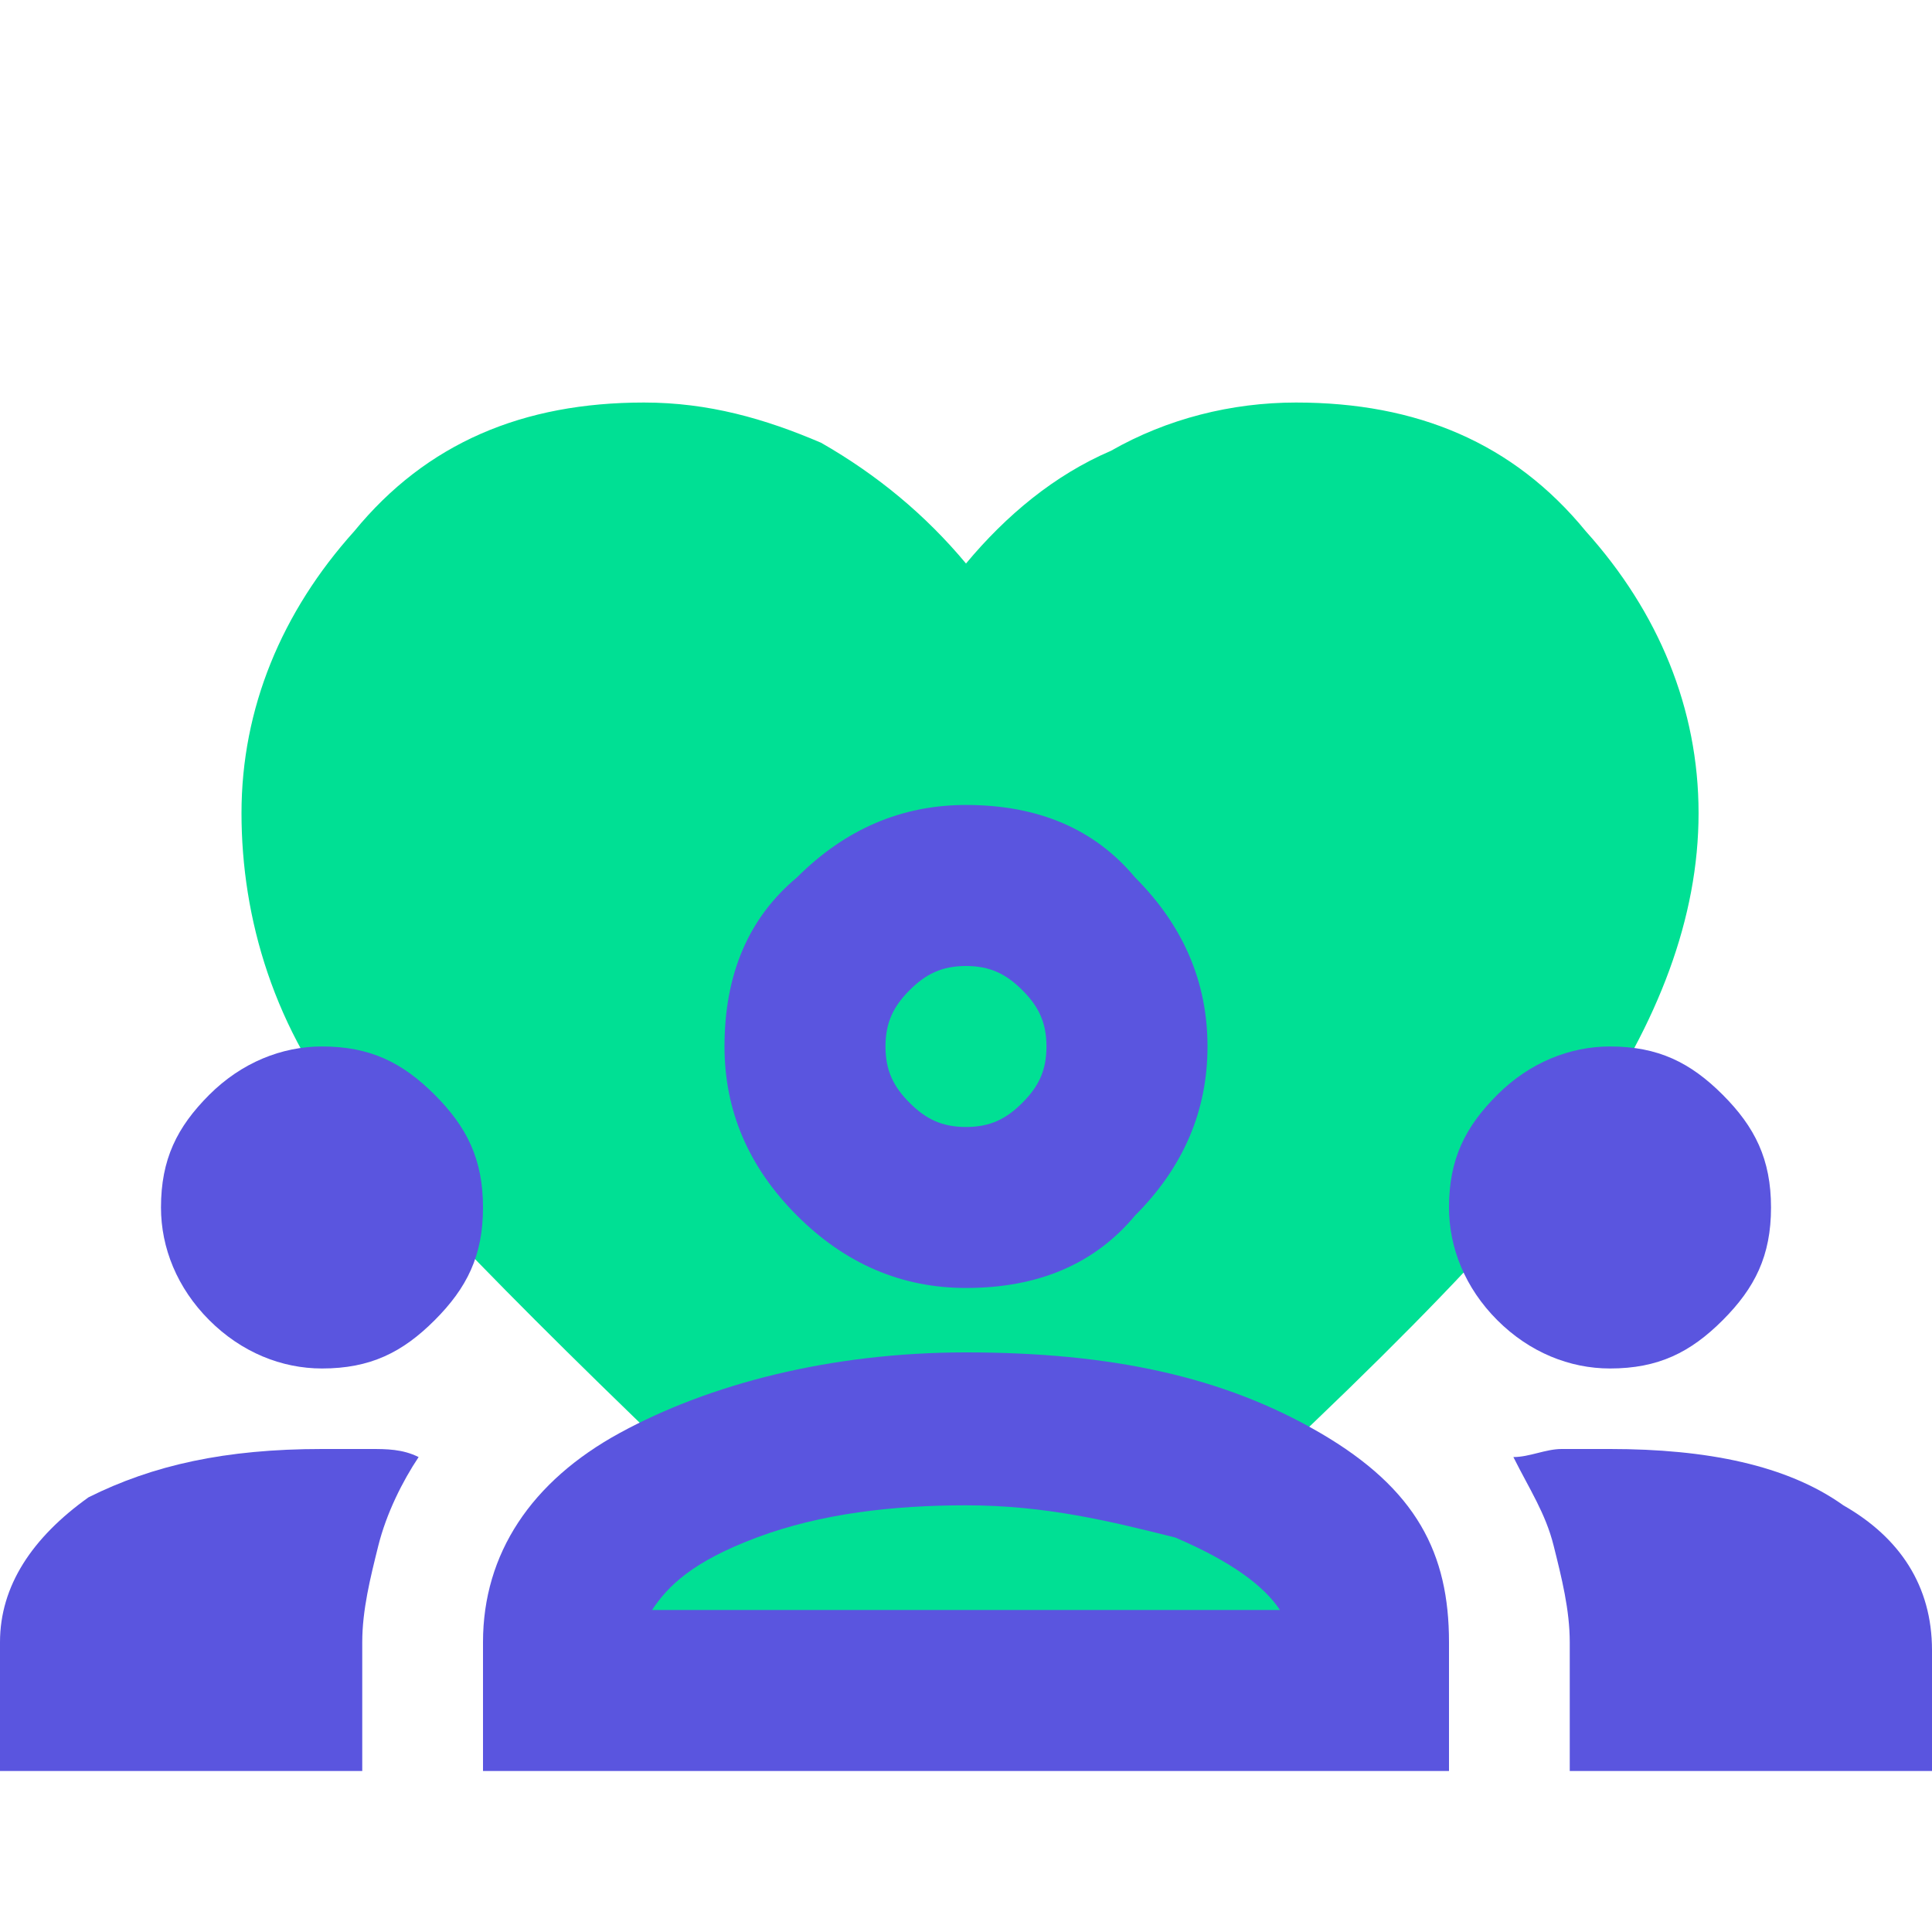
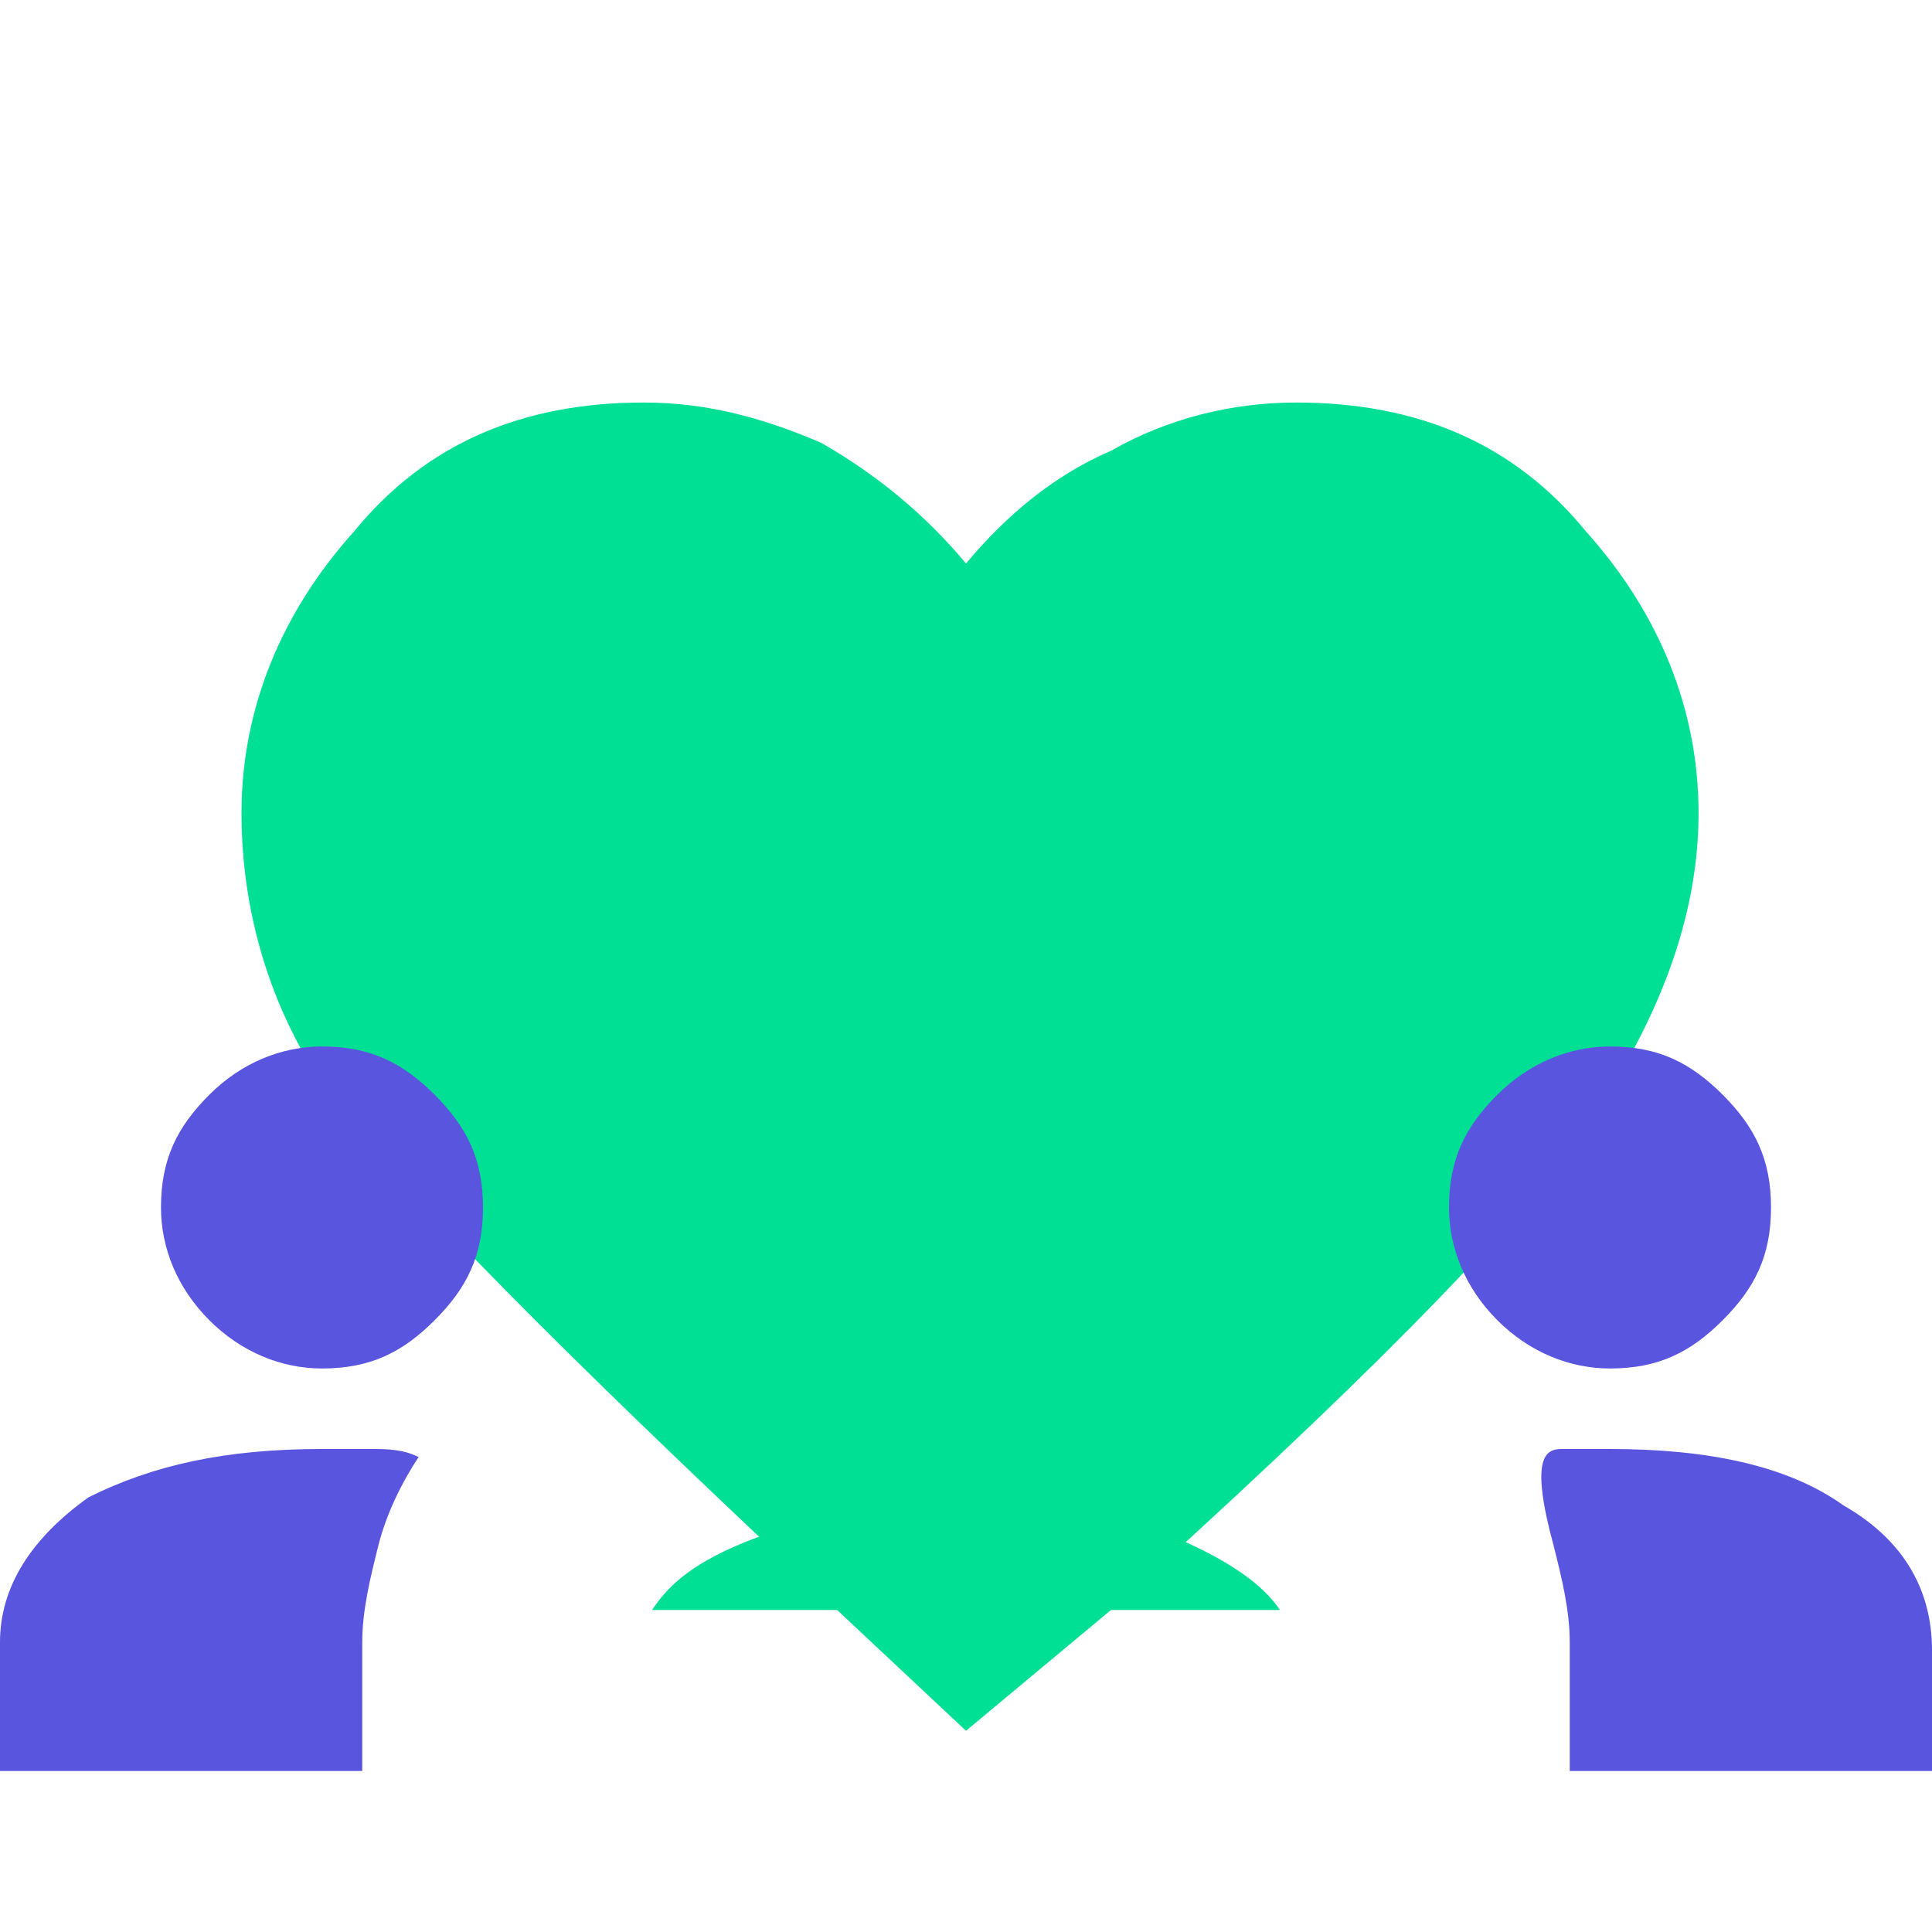
<svg xmlns="http://www.w3.org/2000/svg" width="40" height="40" viewBox="0 0 40 40" fill="none">
  <g id="parrainage">
    <path id="Vector" d="M5 16.834C5 14.667 5.833 12.667 7.333 11C8.833 9.167 10.833 8.334 13.333 8.334C14.667 8.334 15.833 8.667 17 9.167C18.167 9.834 19.167 10.667 20 11.667C20.833 10.667 21.833 9.834 23 9.334C24.167 8.667 25.5 8.334 26.833 8.334C29.333 8.334 31.333 9.167 32.833 11C34.333 12.667 35.167 14.667 35.167 16.834C35.167 19 34.333 21.167 32.833 23.334C31.333 25.5 28 28.834 23 33.334L20 35.834L17.333 33.334C12.333 28.667 9 25.334 7.333 23.334C5.667 21.334 5 19 5 16.834Z" fill="#00E094" />
    <path id="Vector_2" d="M0 36.667V34C0 32.833 0.667 31.833 1.833 31C3.167 30.333 4.667 30 6.667 30C7 30 7.333 30 7.667 30C8 30 8.333 30 8.667 30.167C8.333 30.667 8 31.333 7.833 32C7.667 32.667 7.5 33.333 7.5 34V36.667H0Z" fill="#5A55DF" />
-     <path id="Vector_3" d="M10 36.667V34C10 32.167 11 30.667 12.833 29.667C14.667 28.667 17.167 28 20 28C23 28 25.333 28.5 27.333 29.667C29.333 30.833 30 32.167 30 34V36.667H10Z" fill="#5A55DF" />
-     <path id="Vector_4" d="M32.5 36.667V34C32.5 33.333 32.333 32.667 32.166 32C32 31.333 31.666 30.833 31.333 30.167C31.666 30.167 32 30 32.333 30C32.666 30 33 30 33.333 30C35.333 30 37 30.333 38.166 31.167C39.333 31.833 40 32.833 40 34.167V36.667H32.5Z" fill="#5A55DF" />
+     <path id="Vector_4" d="M32.5 36.667V34C32.5 33.333 32.333 32.667 32.166 32C31.666 30.167 32 30 32.333 30C32.666 30 33 30 33.333 30C35.333 30 37 30.333 38.166 31.167C39.333 31.833 40 32.833 40 34.167V36.667H32.5Z" fill="#5A55DF" />
    <path id="Vector_5" d="M20 31.166C18.5 31.166 17 31.333 15.667 31.833C14.333 32.333 13.833 32.833 13.5 33.333H26.5C26.167 32.833 25.5 32.333 24.333 31.833C23 31.5 21.667 31.166 20 31.166Z" fill="#00E094" />
    <path id="Vector_6" d="M6.666 28.333C5.833 28.333 5 28 4.333 27.333C3.666 26.666 3.333 25.833 3.333 25C3.333 24 3.666 23.333 4.333 22.666C5 22 5.833 21.666 6.666 21.666C7.666 21.666 8.333 22 9 22.666C9.666 23.333 10 24 10 25C10 26 9.666 26.666 9 27.333C8.333 28 7.666 28.333 6.666 28.333Z" fill="#5A55DF" />
    <path id="Vector_7" d="M33.333 28.333C32.5 28.333 31.667 28 31 27.333C30.333 26.666 30 25.833 30 25C30 24 30.333 23.333 31 22.666C31.667 22 32.5 21.666 33.333 21.666C34.333 21.666 35 22 35.667 22.666C36.333 23.333 36.667 24 36.667 25C36.667 26 36.333 26.666 35.667 27.333C35 28 34.333 28.333 33.333 28.333Z" fill="#5A55DF" />
-     <path id="Vector_8" d="M20 26.666C18.667 26.666 17.5 26.166 16.5 25.166C15.5 24.166 15 23 15 21.666C15 20.166 15.5 19 16.5 18.166C17.5 17.166 18.667 16.666 20 16.666C21.5 16.666 22.667 17.166 23.5 18.166C24.5 19.166 25 20.333 25 21.666C25 23 24.5 24.166 23.5 25.166C22.667 26.166 21.5 26.666 20 26.666Z" fill="#5A55DF" />
    <path id="Vector_9" d="M20 20C19.5 20 19.166 20.167 18.833 20.5C18.5 20.833 18.333 21.167 18.333 21.667C18.333 22.167 18.5 22.5 18.833 22.833C19.166 23.167 19.5 23.333 20 23.333C20.5 23.333 20.833 23.167 21.166 22.833C21.5 22.5 21.666 22.167 21.666 21.667C21.666 21.167 21.5 20.833 21.166 20.5C20.833 20.167 20.5 20 20 20Z" fill="#00E094" />
  </g>
</svg>